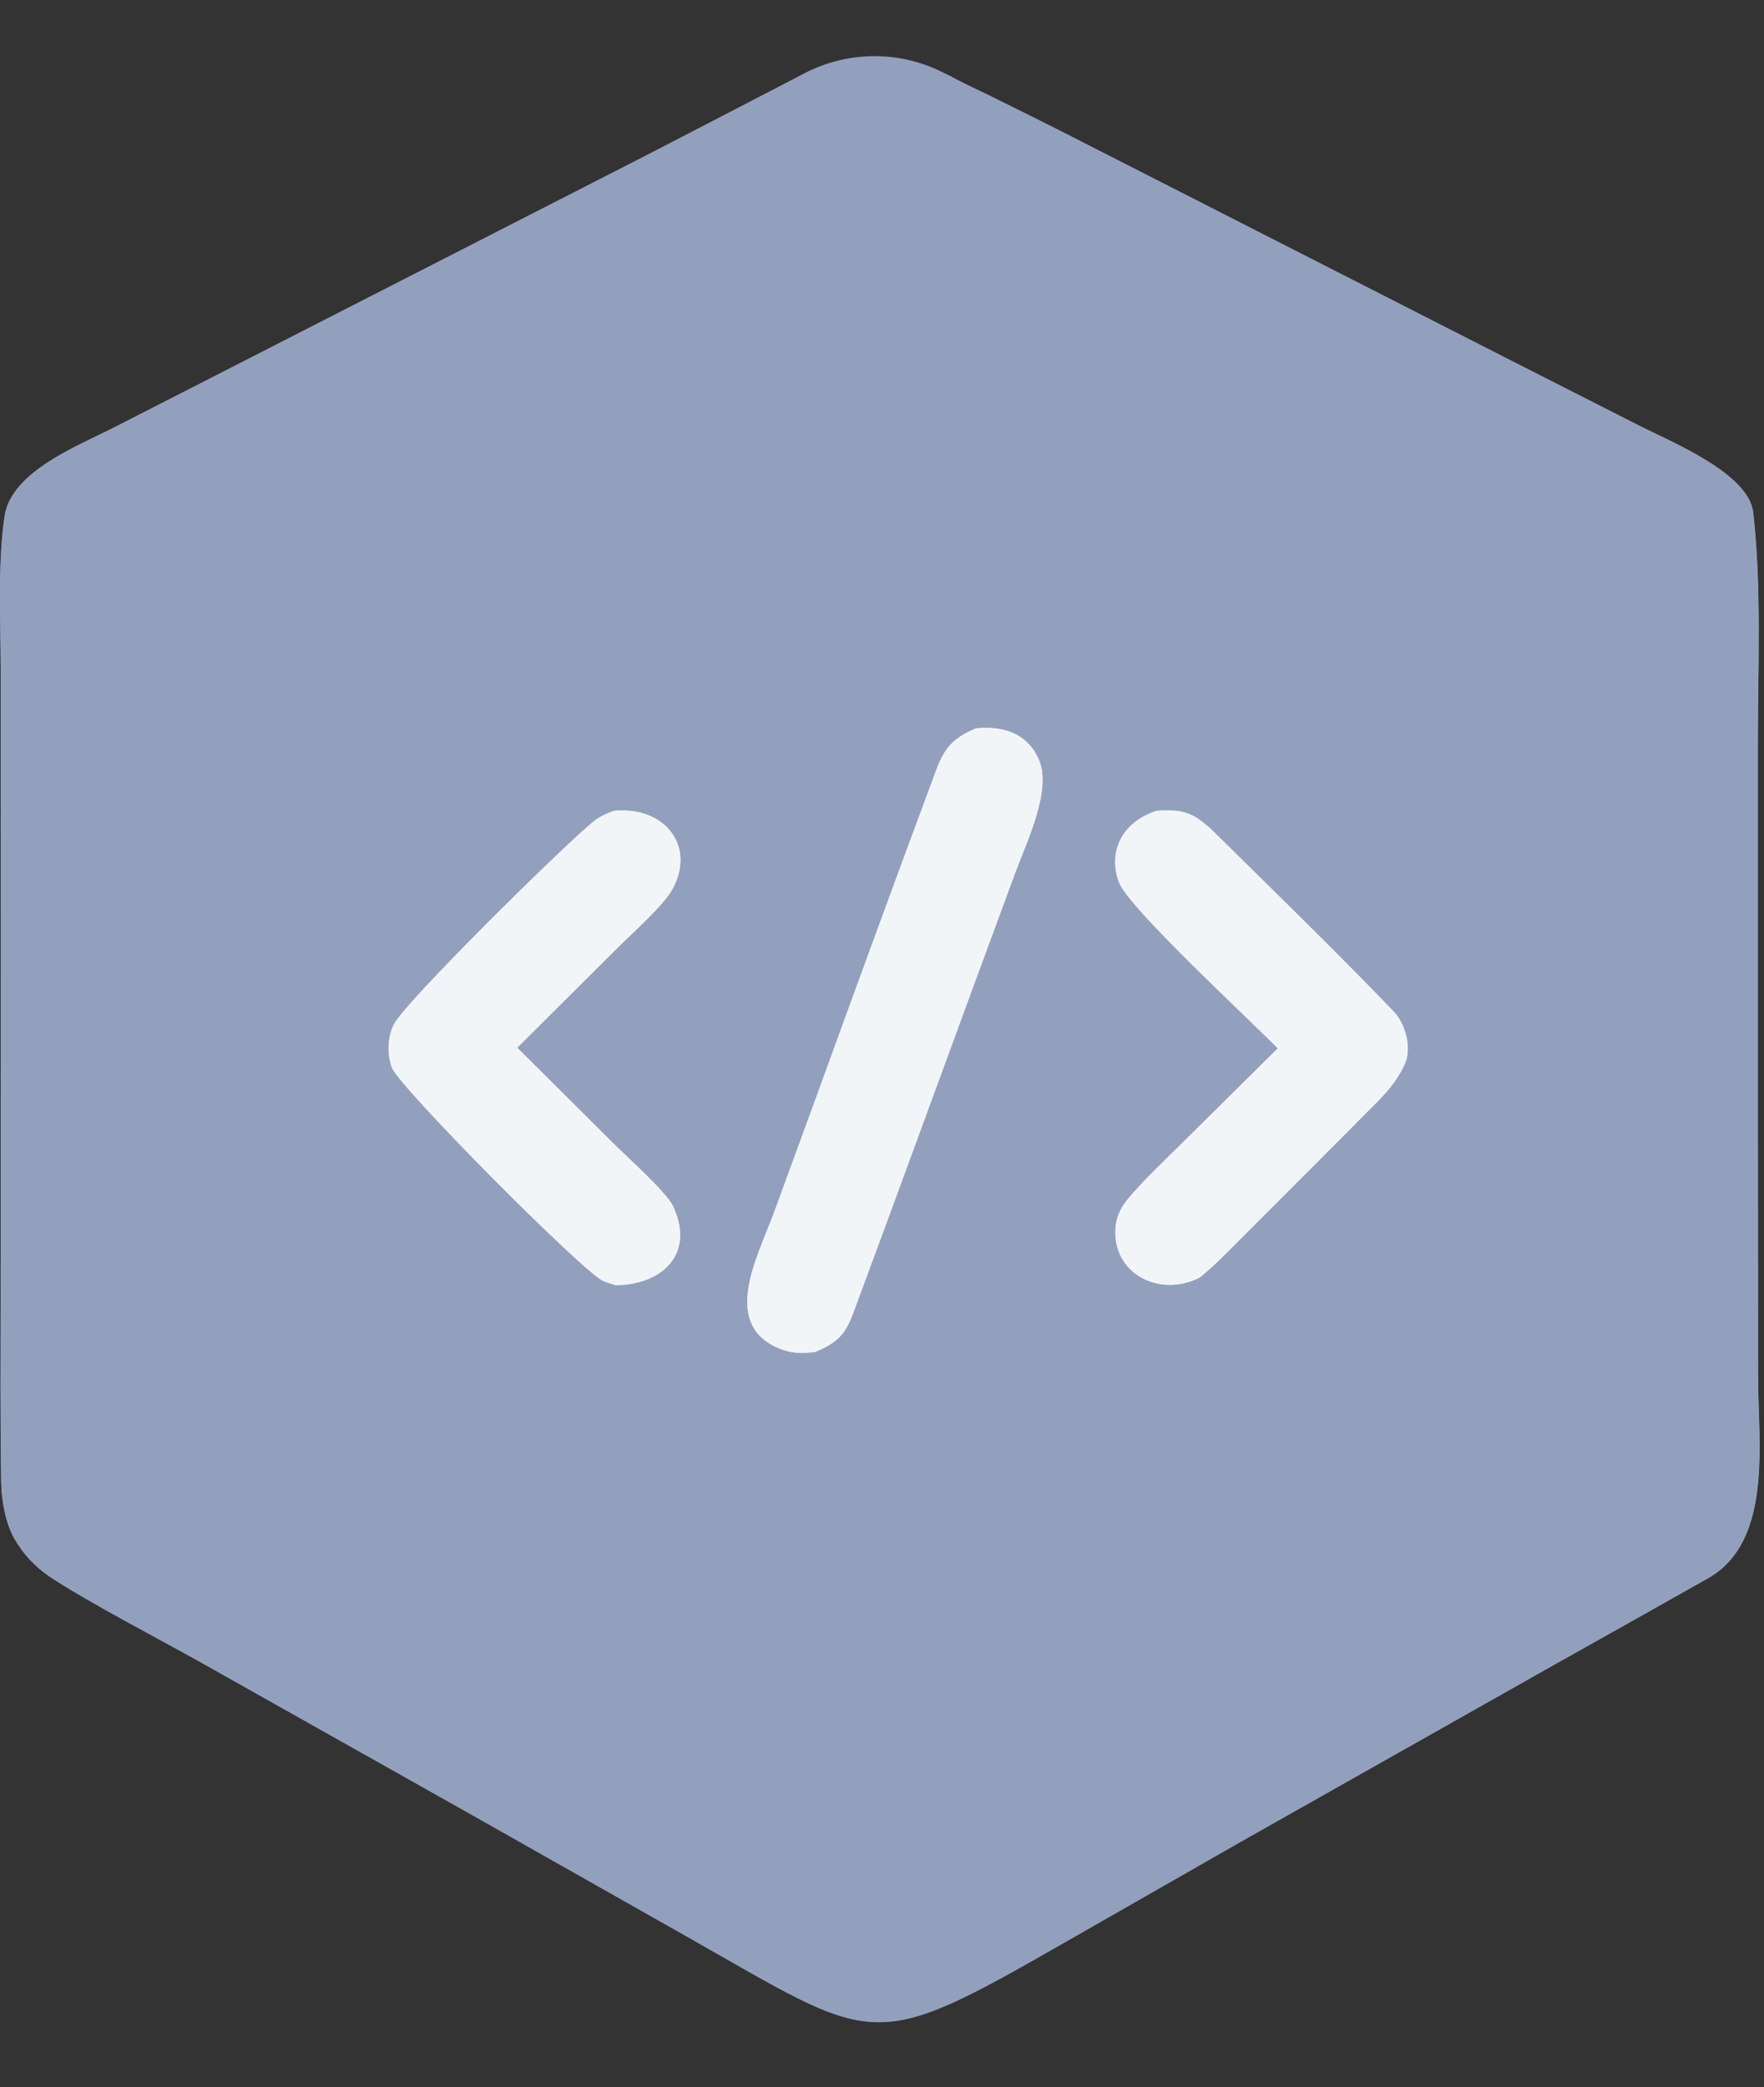
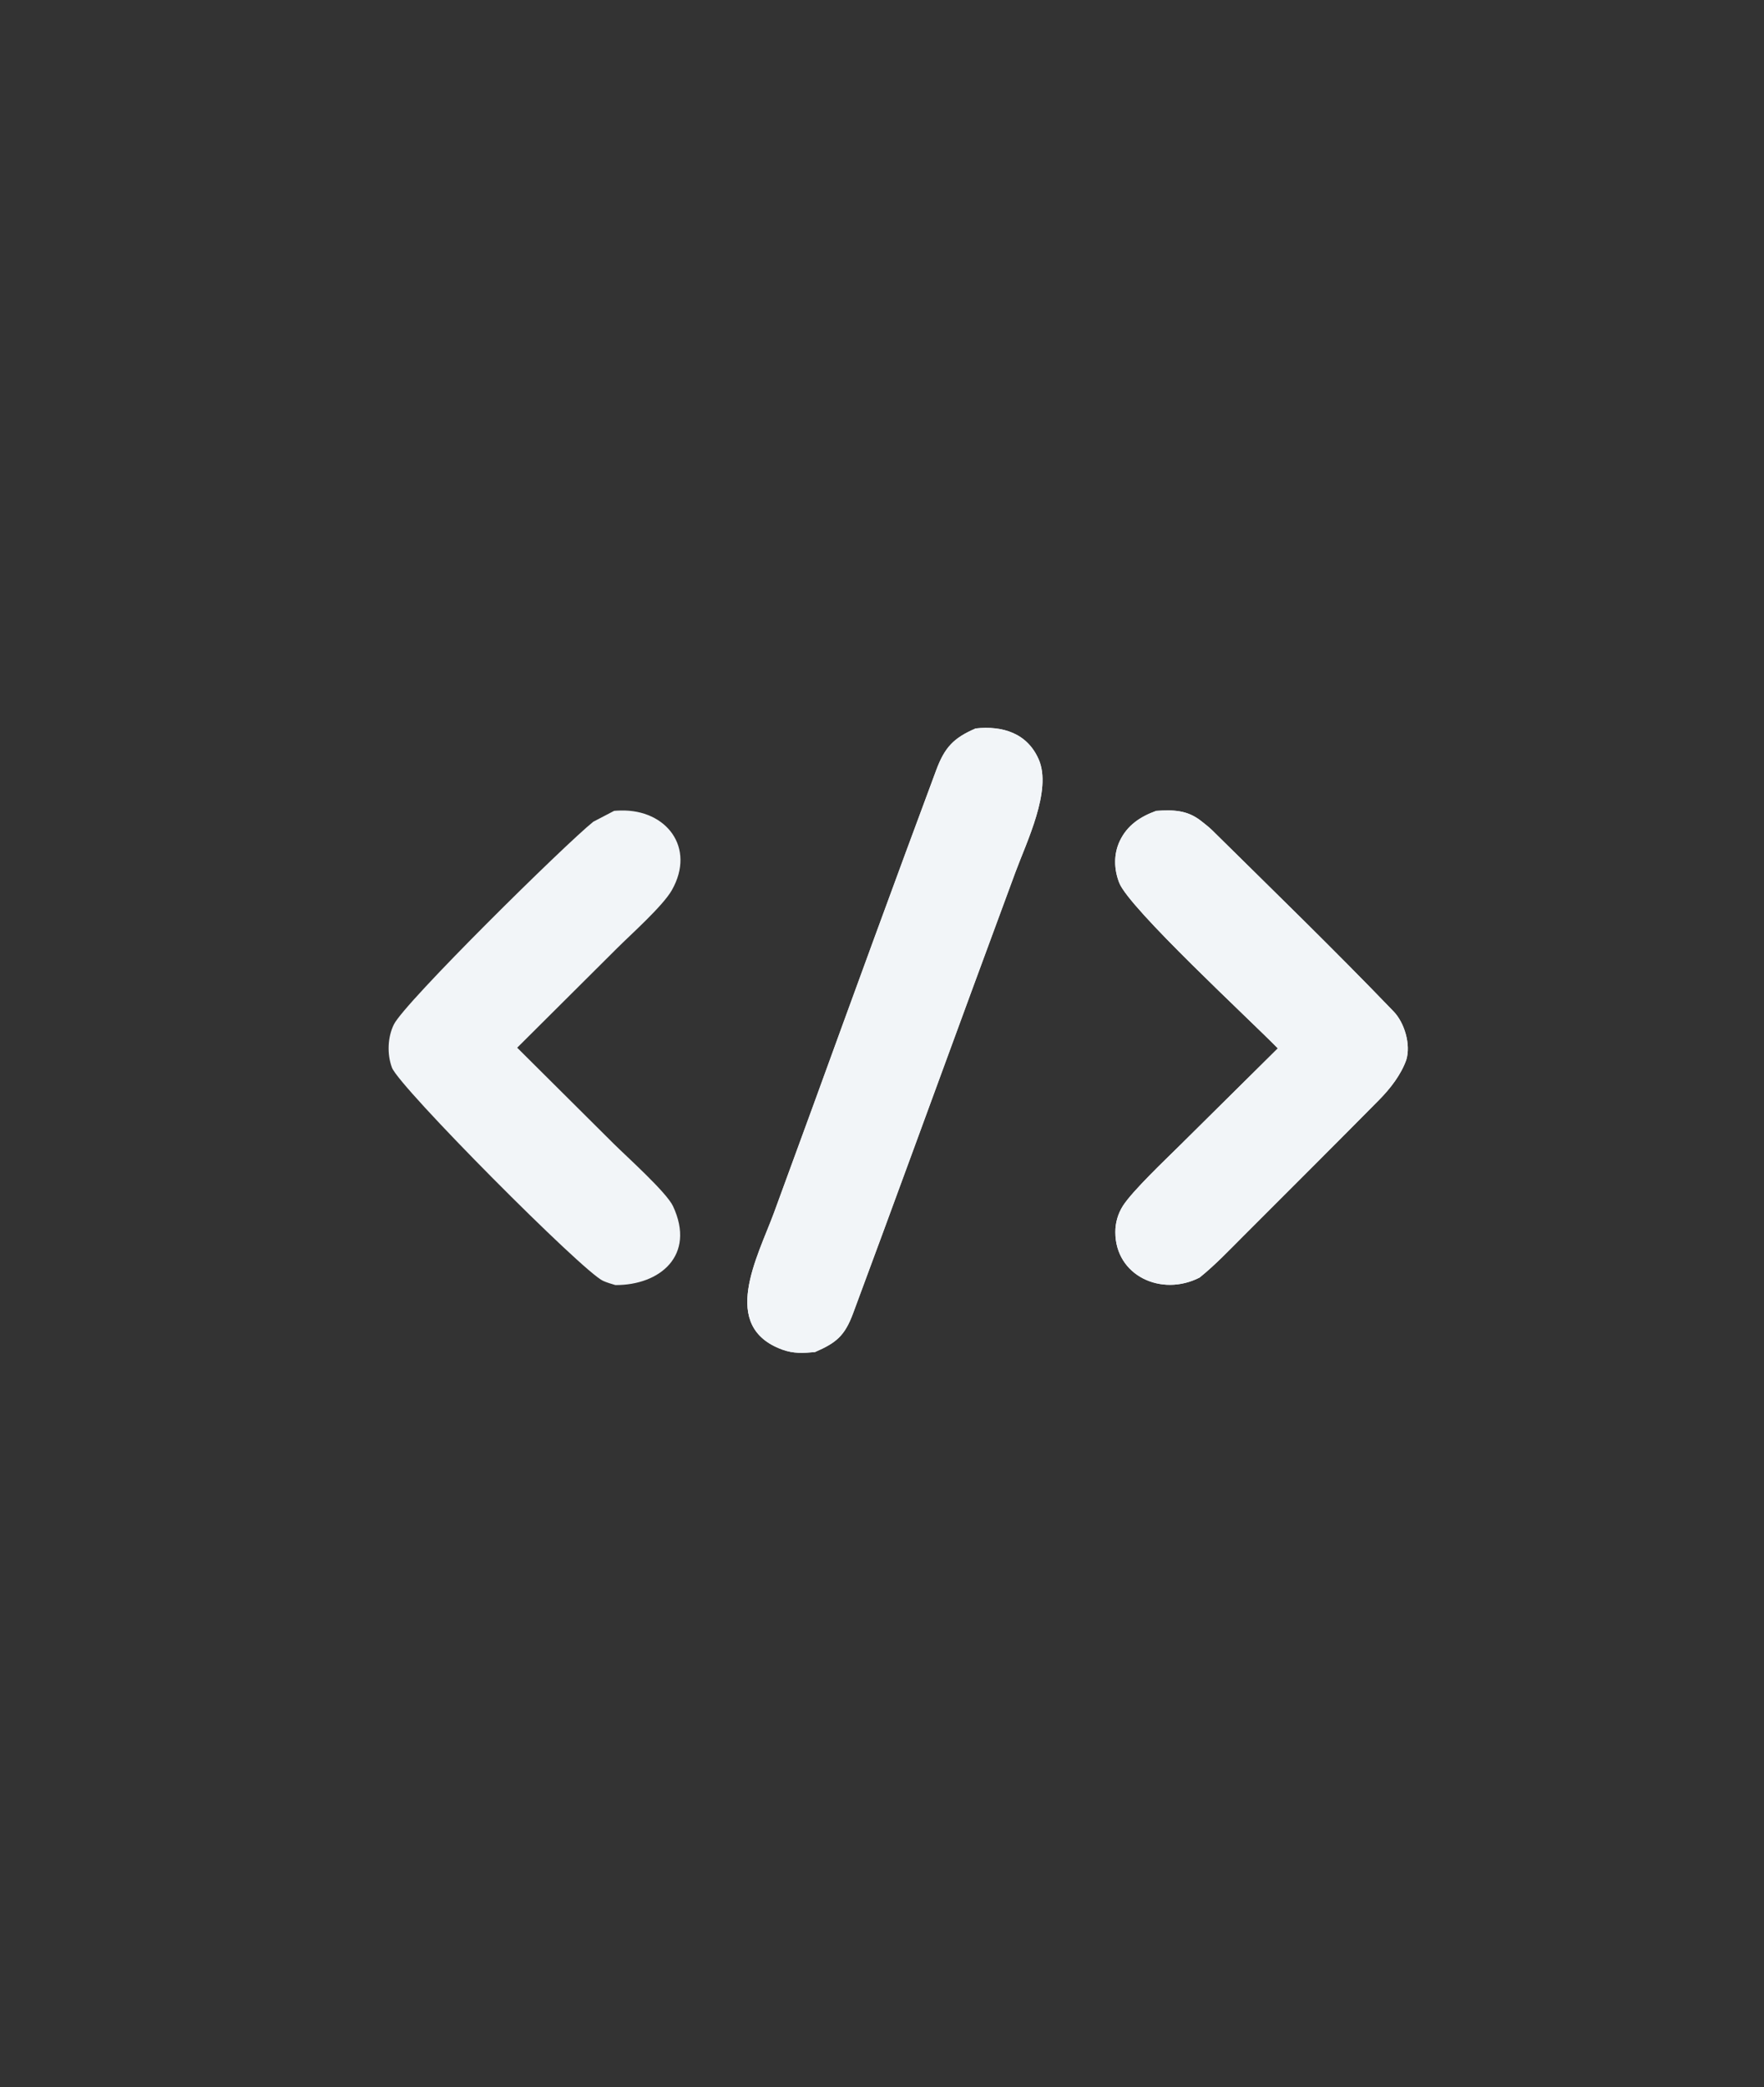
<svg xmlns="http://www.w3.org/2000/svg" width="93" height="110" viewBox="0 0 93 110" fill="none">
  <rect x="0" y="0" width="93" height="110" fill="#333333" stroke="none" />
-   <path d="M42.214 4H50.086C50.439 4.224 51.603 4.761 52.019 4.966C53.373 5.631 54.723 6.303 56.07 6.983L79.252 18.795L86.444 22.447C88.101 23.288 92.195 24.945 92.43 27.006C92.879 30.927 92.676 35.196 92.676 39.178L92.676 60.084L92.687 72.639C92.692 76.043 93.478 81.249 90.044 83.189C87.213 84.789 84.353 86.388 81.516 87.982L65.413 97.076L56.194 102.344C45.77 108.318 46.285 107.768 36.137 102.027L24.676 95.544L10.6 87.625C8.368 86.376 4.674 84.46 2.619 83.103C1.854 82.587 1.218 81.903 0.76 81.102C0.302 80.315 0.08 79.079 0.065 78.179C0.01 74.936 0.033 71.65 0.035 68.407L0.044 49.711L0.036 35.18C0.032 32.644 -0.123 29.68 0.241 27.212C0.589 24.851 4.122 23.498 6.015 22.529L12.735 19.098L32.049 9.225C35.244 7.592 39.143 5.729 42.214 4Z" fill="#93A0BD" />
-   <path d="M42.418 3.861C44.671 2.691 47.346 2.659 49.626 3.775L50.086 4C50.439 4.224 51.603 4.761 52.019 4.966C53.373 5.631 54.723 6.303 56.07 6.983L79.252 18.795L86.444 22.447C88.101 23.288 92.195 24.945 92.43 27.006C92.879 30.927 92.676 35.196 92.676 39.178L92.676 60.084L92.688 72.639C92.692 76.043 93.478 81.249 90.044 83.189C87.213 84.789 84.353 86.388 81.516 87.982L65.413 97.076L56.194 102.344C45.77 108.318 46.285 107.768 36.137 102.027L24.676 95.544L10.6 87.625C8.368 86.376 4.674 84.46 2.619 83.103C1.854 82.587 1.218 81.903 0.76 81.102C0.302 80.315 0.08 79.079 0.065 78.179C0.01 74.936 0.033 71.65 0.035 68.407L0.044 49.711L0.036 35.18C0.032 32.644 -0.123 29.68 0.241 27.212C0.589 24.851 4.122 23.498 6.015 22.529L12.735 19.098L32.049 9.225C34.044 8.205 38.986 5.642 42.418 3.861Z" fill="#93A0BD" />
  <path d="M51.437 38.394C52.855 38.241 54.158 38.64 54.763 40.029C55.471 41.654 54.12 44.381 53.53 45.983L51.247 52.174C49.158 57.849 47.086 63.549 44.977 69.218C44.534 70.41 44.092 70.775 42.965 71.264C42.349 71.32 41.837 71.353 41.238 71.133C37.923 69.917 39.93 66.278 40.792 63.955L42.865 58.292C45.009 52.395 47.169 46.472 49.359 40.591C49.805 39.394 50.271 38.897 51.437 38.394Z" fill="#F2F5F8" />
  <path d="M51.437 38.394C52.855 38.241 54.158 38.64 54.763 40.029C55.471 41.654 54.12 44.381 53.53 45.983L51.247 52.174C49.158 57.849 47.086 63.549 44.977 69.218C44.534 70.41 44.092 70.775 42.965 71.264C42.349 71.32 41.837 71.353 41.238 71.133C37.923 69.917 39.93 66.278 40.792 63.955L42.865 58.292C45.009 52.395 47.169 46.472 49.359 40.591C49.805 39.394 50.271 38.897 51.437 38.394Z" fill="#F2F5F8" />
  <path d="M60.955 42.739C61.859 42.679 62.592 42.69 63.334 43.279C63.524 43.431 63.732 43.587 63.905 43.758C67.109 46.921 70.351 50.066 73.471 53.31C74.05 53.911 74.388 55.057 74.139 55.87C73.857 56.657 73.294 57.379 72.713 57.968C70.33 60.38 67.928 62.77 65.532 65.168C64.788 65.913 64.062 66.678 63.243 67.338C61.23 68.365 58.803 67.239 58.802 64.947C58.799 64.457 58.936 63.978 59.197 63.564C59.714 62.757 61.444 61.124 62.181 60.392L67.368 55.257C65.912 53.763 59.533 47.878 59.007 46.531C58.728 45.818 58.705 45.023 59.037 44.323C59.43 43.495 60.12 43.042 60.955 42.739Z" fill="#F2F5F8" />
  <path d="M60.955 42.739C61.859 42.679 62.592 42.69 63.334 43.279C63.524 43.431 63.732 43.587 63.905 43.758C67.109 46.921 70.351 50.066 73.471 53.31C74.05 53.911 74.388 55.057 74.139 55.87C73.857 56.657 73.294 57.379 72.713 57.968C70.33 60.38 67.928 62.77 65.532 65.168C64.788 65.913 64.062 66.678 63.243 67.338C61.23 68.365 58.803 67.239 58.802 64.947C58.799 64.457 58.936 63.978 59.197 63.564C59.714 62.757 61.444 61.124 62.181 60.392L67.368 55.257C65.912 53.763 59.533 47.878 59.007 46.531C58.728 45.818 58.705 45.023 59.037 44.323C59.43 43.495 60.12 43.042 60.955 42.739Z" fill="#F2F5F8" />
-   <path d="M32.377 42.738C32.493 42.728 32.609 42.722 32.725 42.72C35.126 42.66 36.695 44.669 35.422 46.916C34.946 47.755 33.27 49.243 32.532 49.98L27.267 55.222L32.364 60.292C33.065 60.986 35.144 62.849 35.483 63.576C36.697 66.18 34.777 67.748 32.443 67.732C32.225 67.67 32.007 67.603 31.799 67.513C30.756 67.061 21.044 57.293 20.664 56.272C20.401 55.566 20.432 54.676 20.763 54C21.335 52.834 29.81 44.485 31.279 43.311C31.617 43.04 31.971 42.879 32.377 42.738Z" fill="#F2F5F8" />
-   <path d="M32.377 42.738C32.493 42.728 32.609 42.722 32.725 42.72C35.126 42.66 36.695 44.669 35.422 46.916C34.946 47.755 33.27 49.243 32.532 49.98L27.267 55.222L32.364 60.292C33.065 60.986 35.144 62.849 35.483 63.576C36.697 66.18 34.777 67.748 32.443 67.732C32.225 67.67 32.007 67.603 31.799 67.513C30.756 67.061 21.044 57.293 20.664 56.272C20.401 55.566 20.432 54.676 20.763 54C21.335 52.834 29.81 44.485 31.279 43.311C31.617 43.04 31.971 42.879 32.377 42.738Z" fill="#F2F5F8" />
+   <path d="M32.377 42.738C32.493 42.728 32.609 42.722 32.725 42.72C35.126 42.66 36.695 44.669 35.422 46.916C34.946 47.755 33.27 49.243 32.532 49.98L27.267 55.222L32.364 60.292C33.065 60.986 35.144 62.849 35.483 63.576C36.697 66.18 34.777 67.748 32.443 67.732C32.225 67.67 32.007 67.603 31.799 67.513C30.756 67.061 21.044 57.293 20.664 56.272C20.401 55.566 20.432 54.676 20.763 54C21.335 52.834 29.81 44.485 31.279 43.311Z" fill="#F2F5F8" />
</svg>